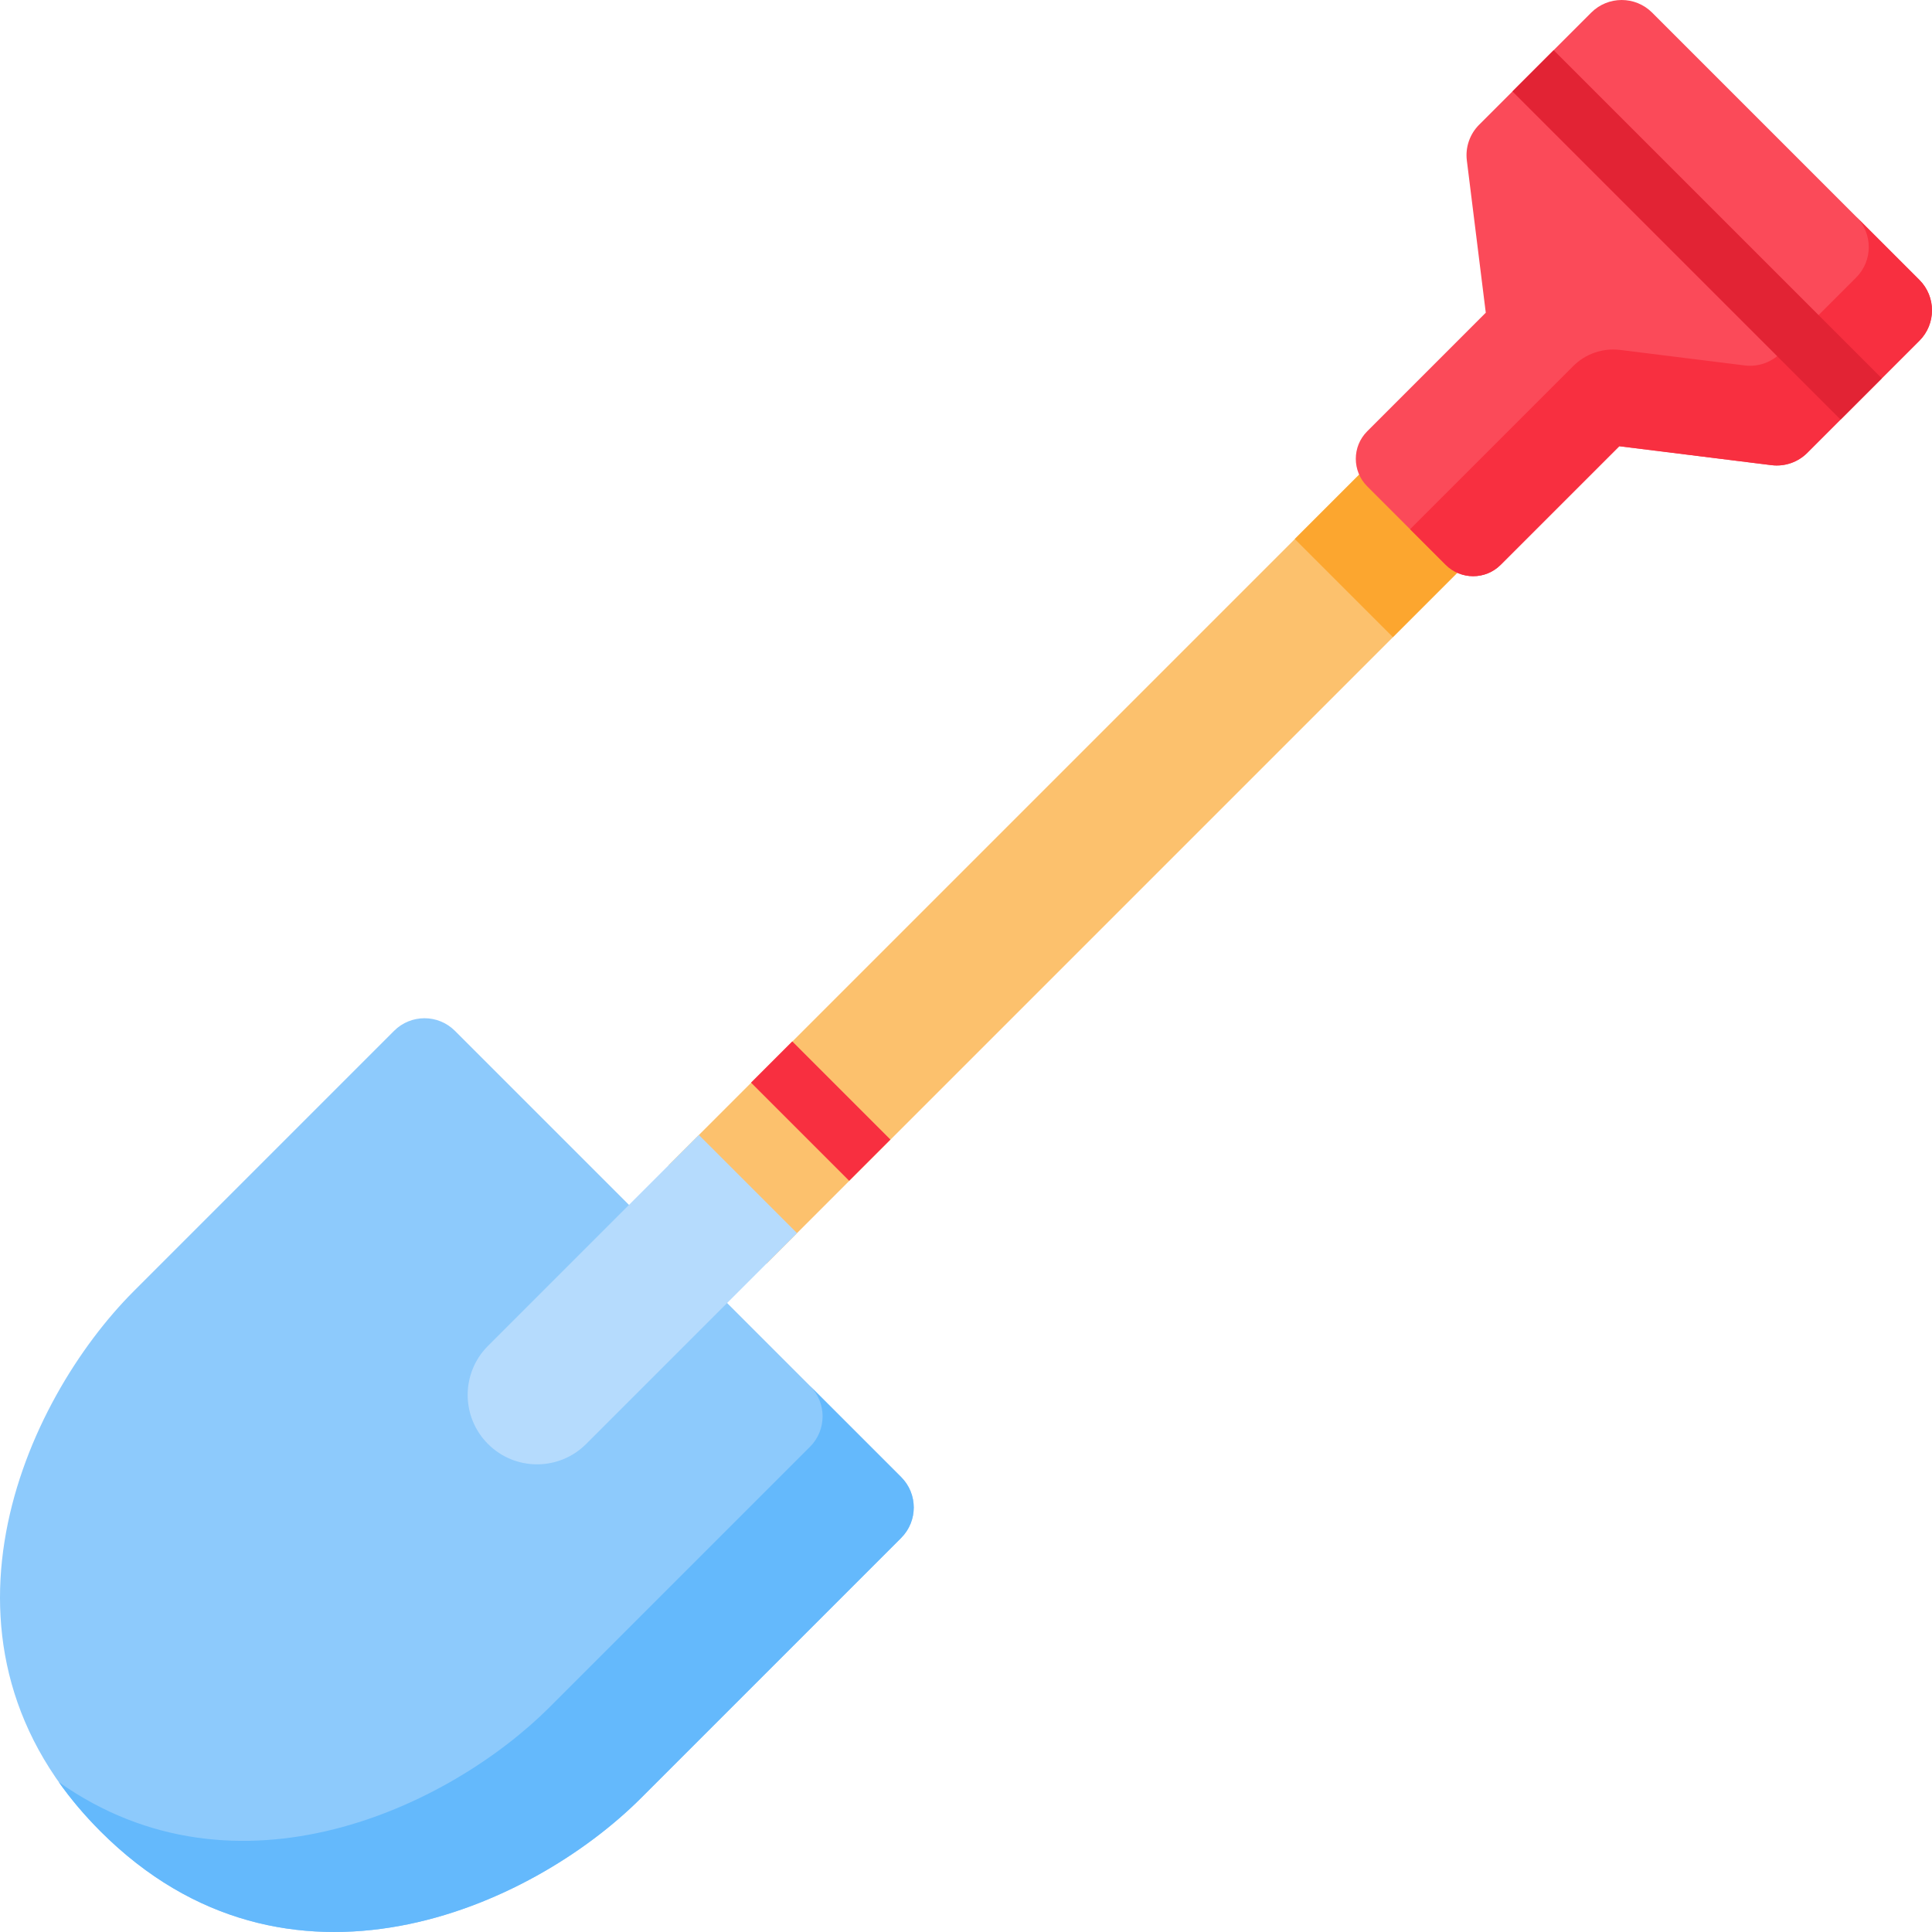
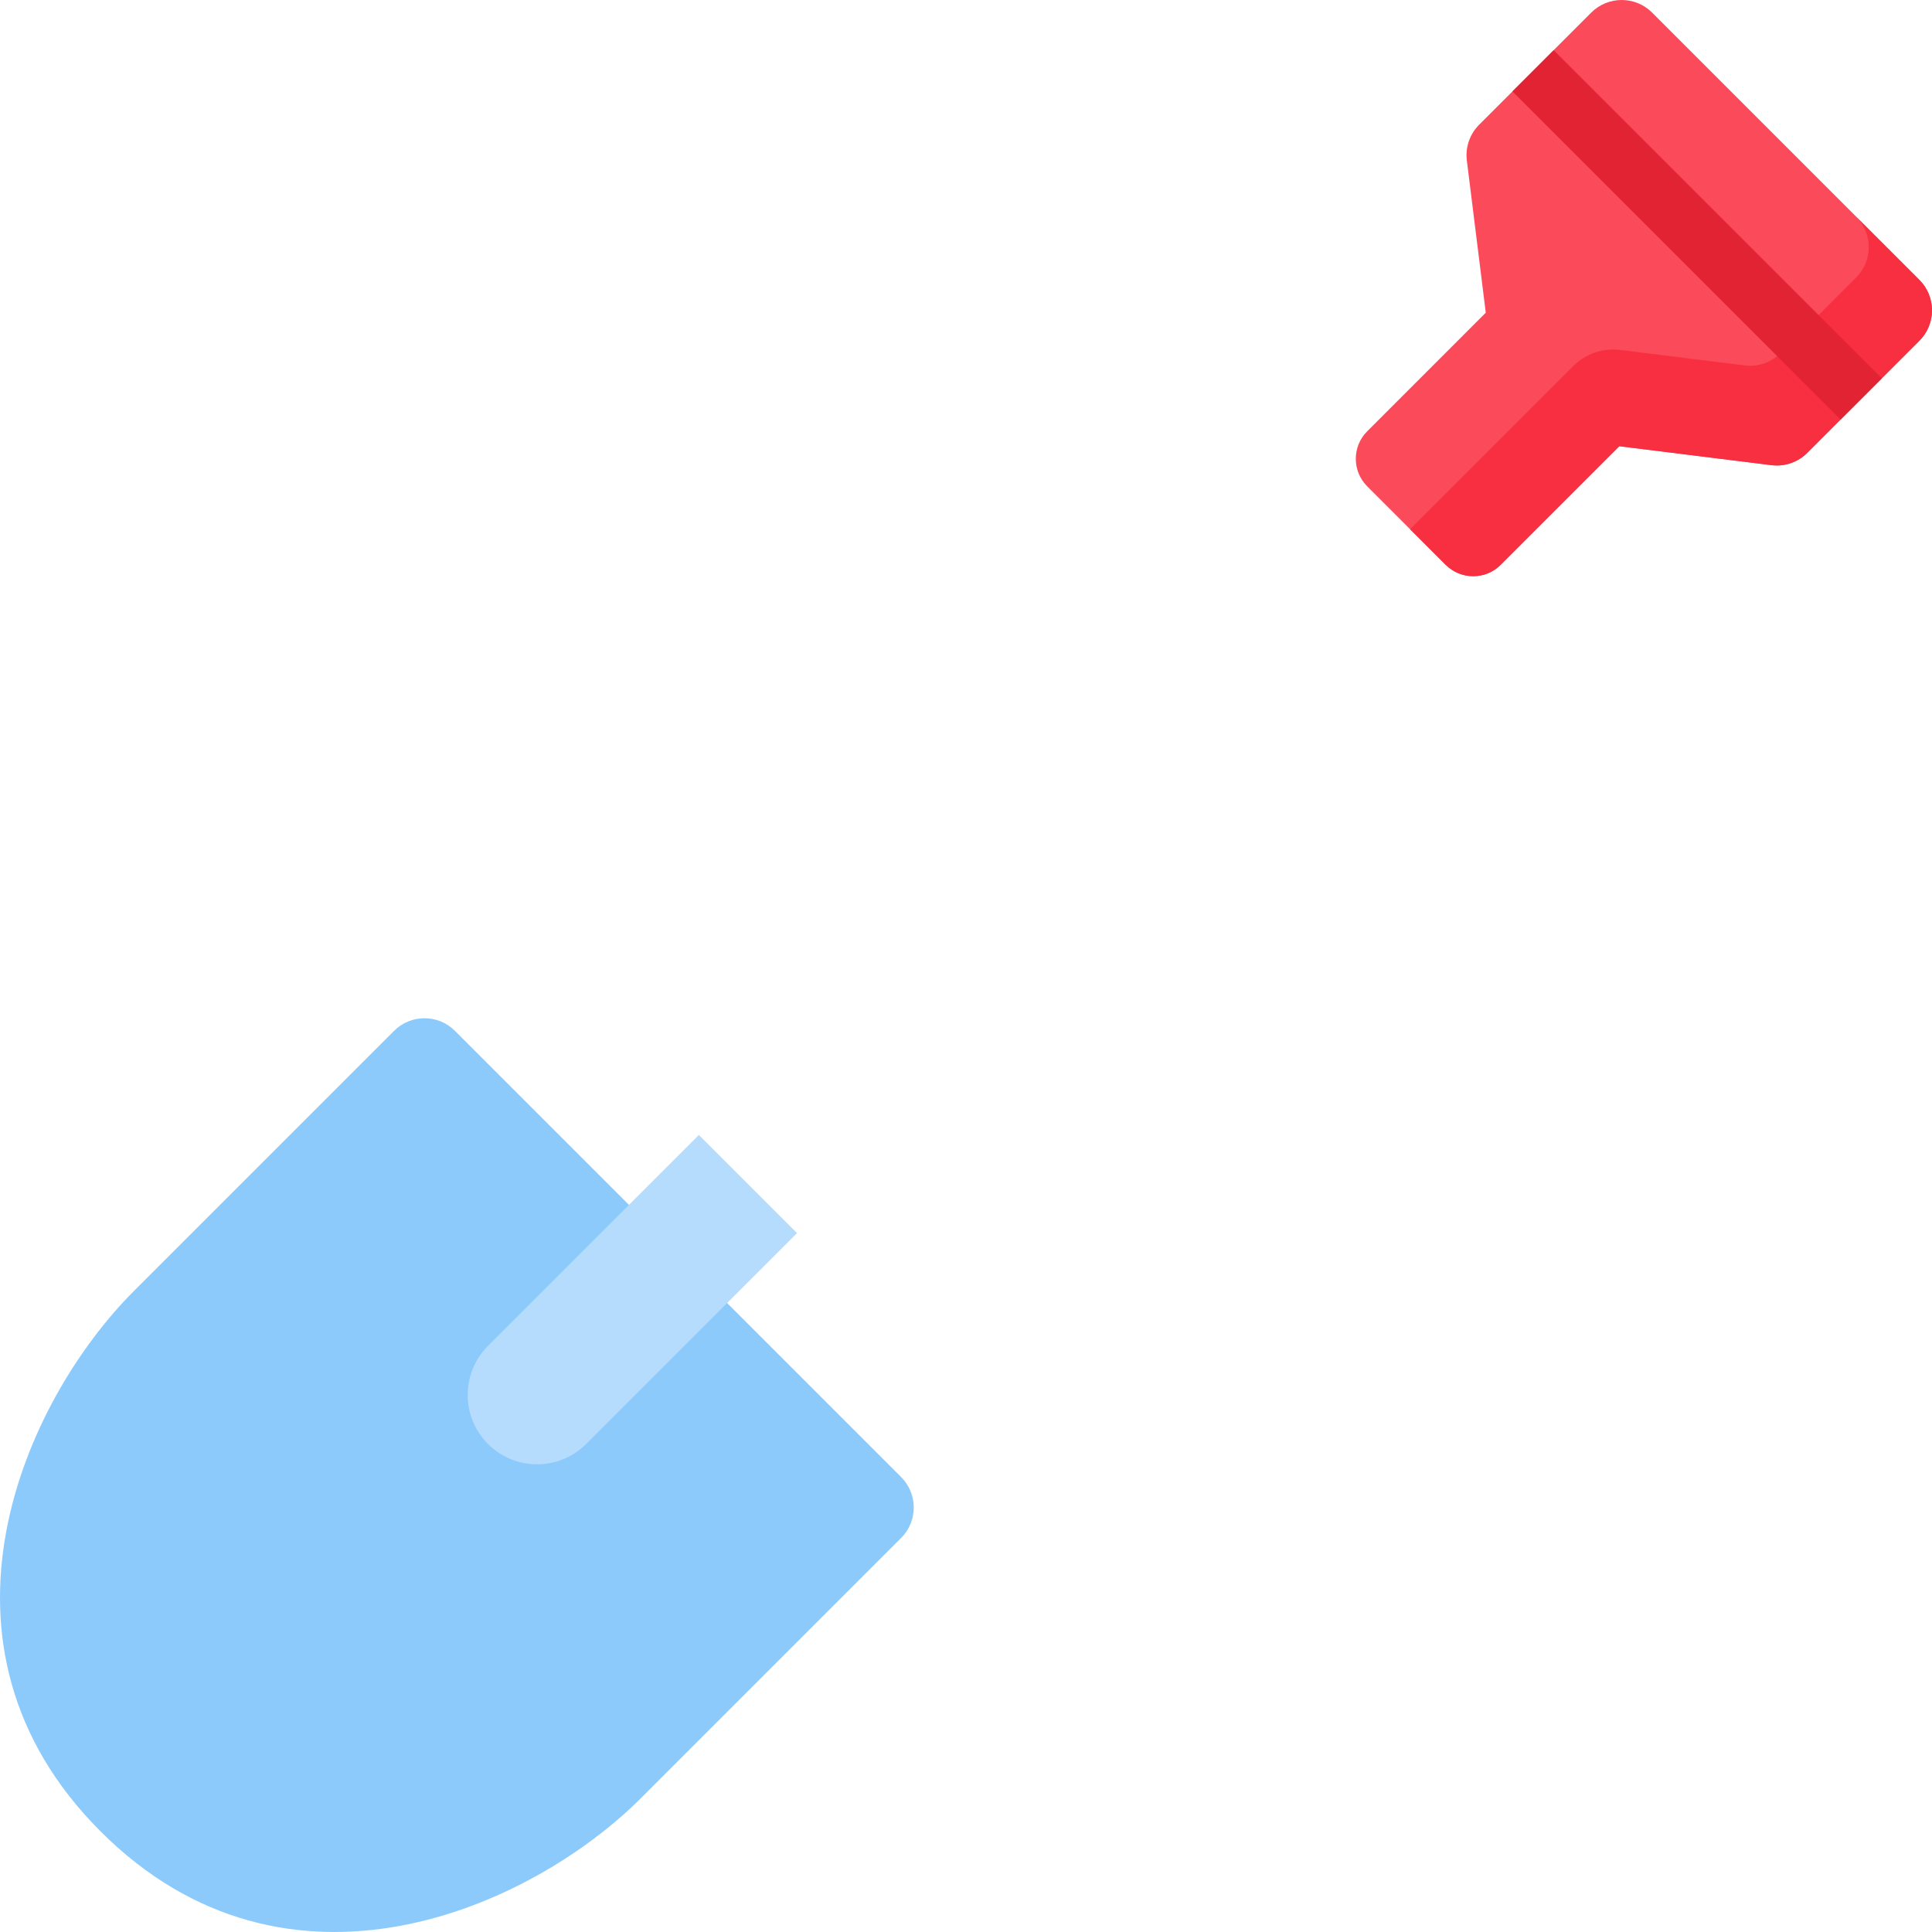
<svg xmlns="http://www.w3.org/2000/svg" id="Capa_1" enable-background="new 0 0 512 512" height="512" viewBox="0 0 512 512" width="512">
  <g>
    <g>
      <path d="m120.561 273.183c-4.453-4.453-11.672-4.453-16.124 0l-68.976 68.976c-29.056 29.056-58.282 93.709-8.806 143.185s114.13 20.249 143.185-8.806l68.976-68.976c4.453-4.453 4.453-11.672 0-16.124z" fill="#8dcafc" />
-       <path d="m238.812 407.565-68.971 68.971c-29.056 29.056-93.713 58.289-143.19 8.812-4.257-4.257-7.933-8.626-11.077-13.077 47.268 33.369 103.557 6.667 130.113-19.889l68.971-68.971c4.458-4.458 4.45-11.674 0-16.124l24.154 24.154c4.45 4.45 4.458 11.666 0 16.124z" fill="#64b9fc" />
      <g>
        <g>
          <g>
-             <path d="m203.147 334.86 243.012-243.012-26.008-26.008-243.012 243.012c8.669 8.669 17.338 17.338 26.008 26.008z" fill="#fcc16d" />
-             <path d="m209.824 276.063h15.458v36.787h-15.458z" fill="#f82f40" transform="matrix(.707 -.707 .707 .707 -144.493 240.078)" />
-             <path d="m340.233 98.942h108.865v36.781h-108.865z" fill="#fca62f" transform="matrix(.707 -.707 .707 .707 32.628 313.437)" />
            <path d="m185.213 300.779-55.889 55.889c-7.182 7.182-7.182 18.825 0 26.007s18.825 7.182 26.007 0l55.889-55.889z" fill="#b5dbfd" />
          </g>
        </g>
      </g>
      <path d="m508.662 90.306-9.962 9.962-10.93 10.92-8.829 8.829c-2.483 2.483-5.975 3.688-9.467 3.255l-40.342-5.017-31.441 31.431c-4.018 4.018-10.539 4.018-14.567 0l-20.81-20.81c-4.018-4.028-4.018-10.549 0-14.567l31.431-31.441-5.017-40.342c-.433-3.492.773-6.985 3.255-9.467l8.829-8.829 10.92-10.93 9.962-9.962c4.461-4.45 11.672-4.45 16.133 0l70.835 70.835c4.45 4.461 4.45 11.672 0 16.133z" fill="#fb4a59" />
      <path d="m373.69 140.248 43.234-43.234c3.269-3.269 7.862-4.846 12.45-4.276l33.023 4.108c3.491.427 6.982-.774 9.465-3.257l20.042-20.042c4.45-4.45 4.458-11.666 0-16.124l16.753 16.753c4.458 4.458 4.45 11.674 0 16.124l-29.717 29.717c-2.483 2.483-5.974 3.684-9.465 3.257l-40.347-5.023-31.433 31.433c-4.023 4.023-10.546 4.023-14.569 0z" fill="#f82f40" />
    </g>
    <path d="m498.7 100.268-10.93 10.919-86.958-86.957 10.92-10.93z" fill="#e22334" />
  </g>
</svg>